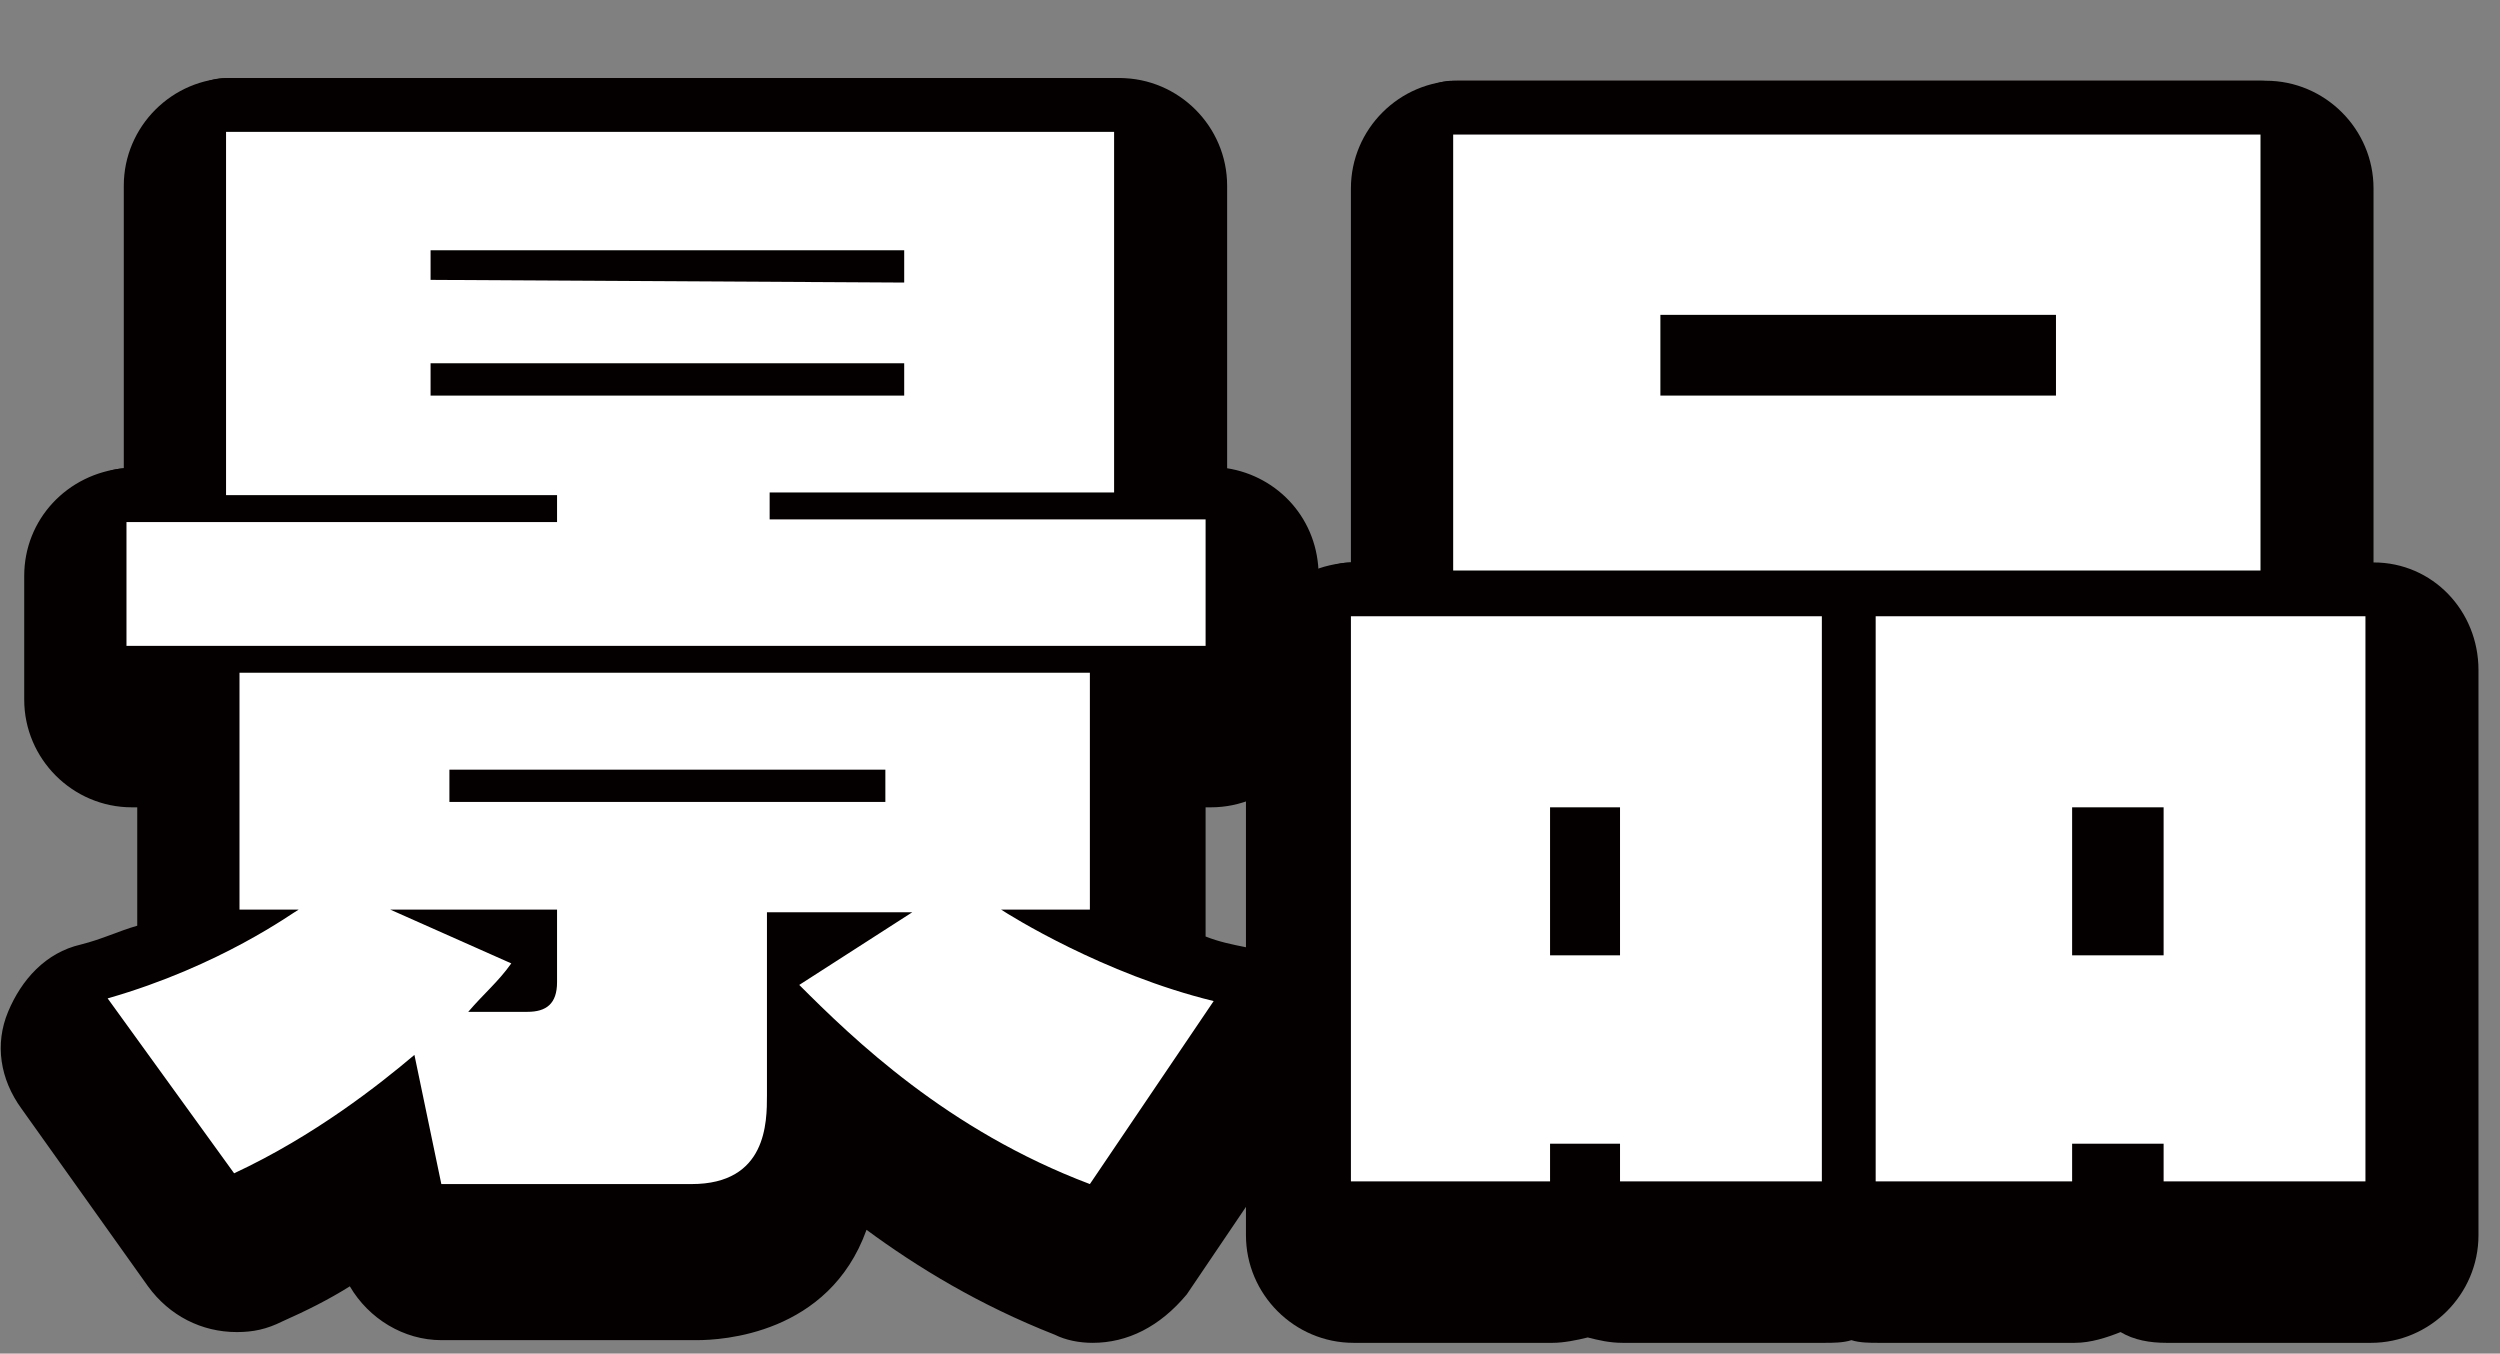
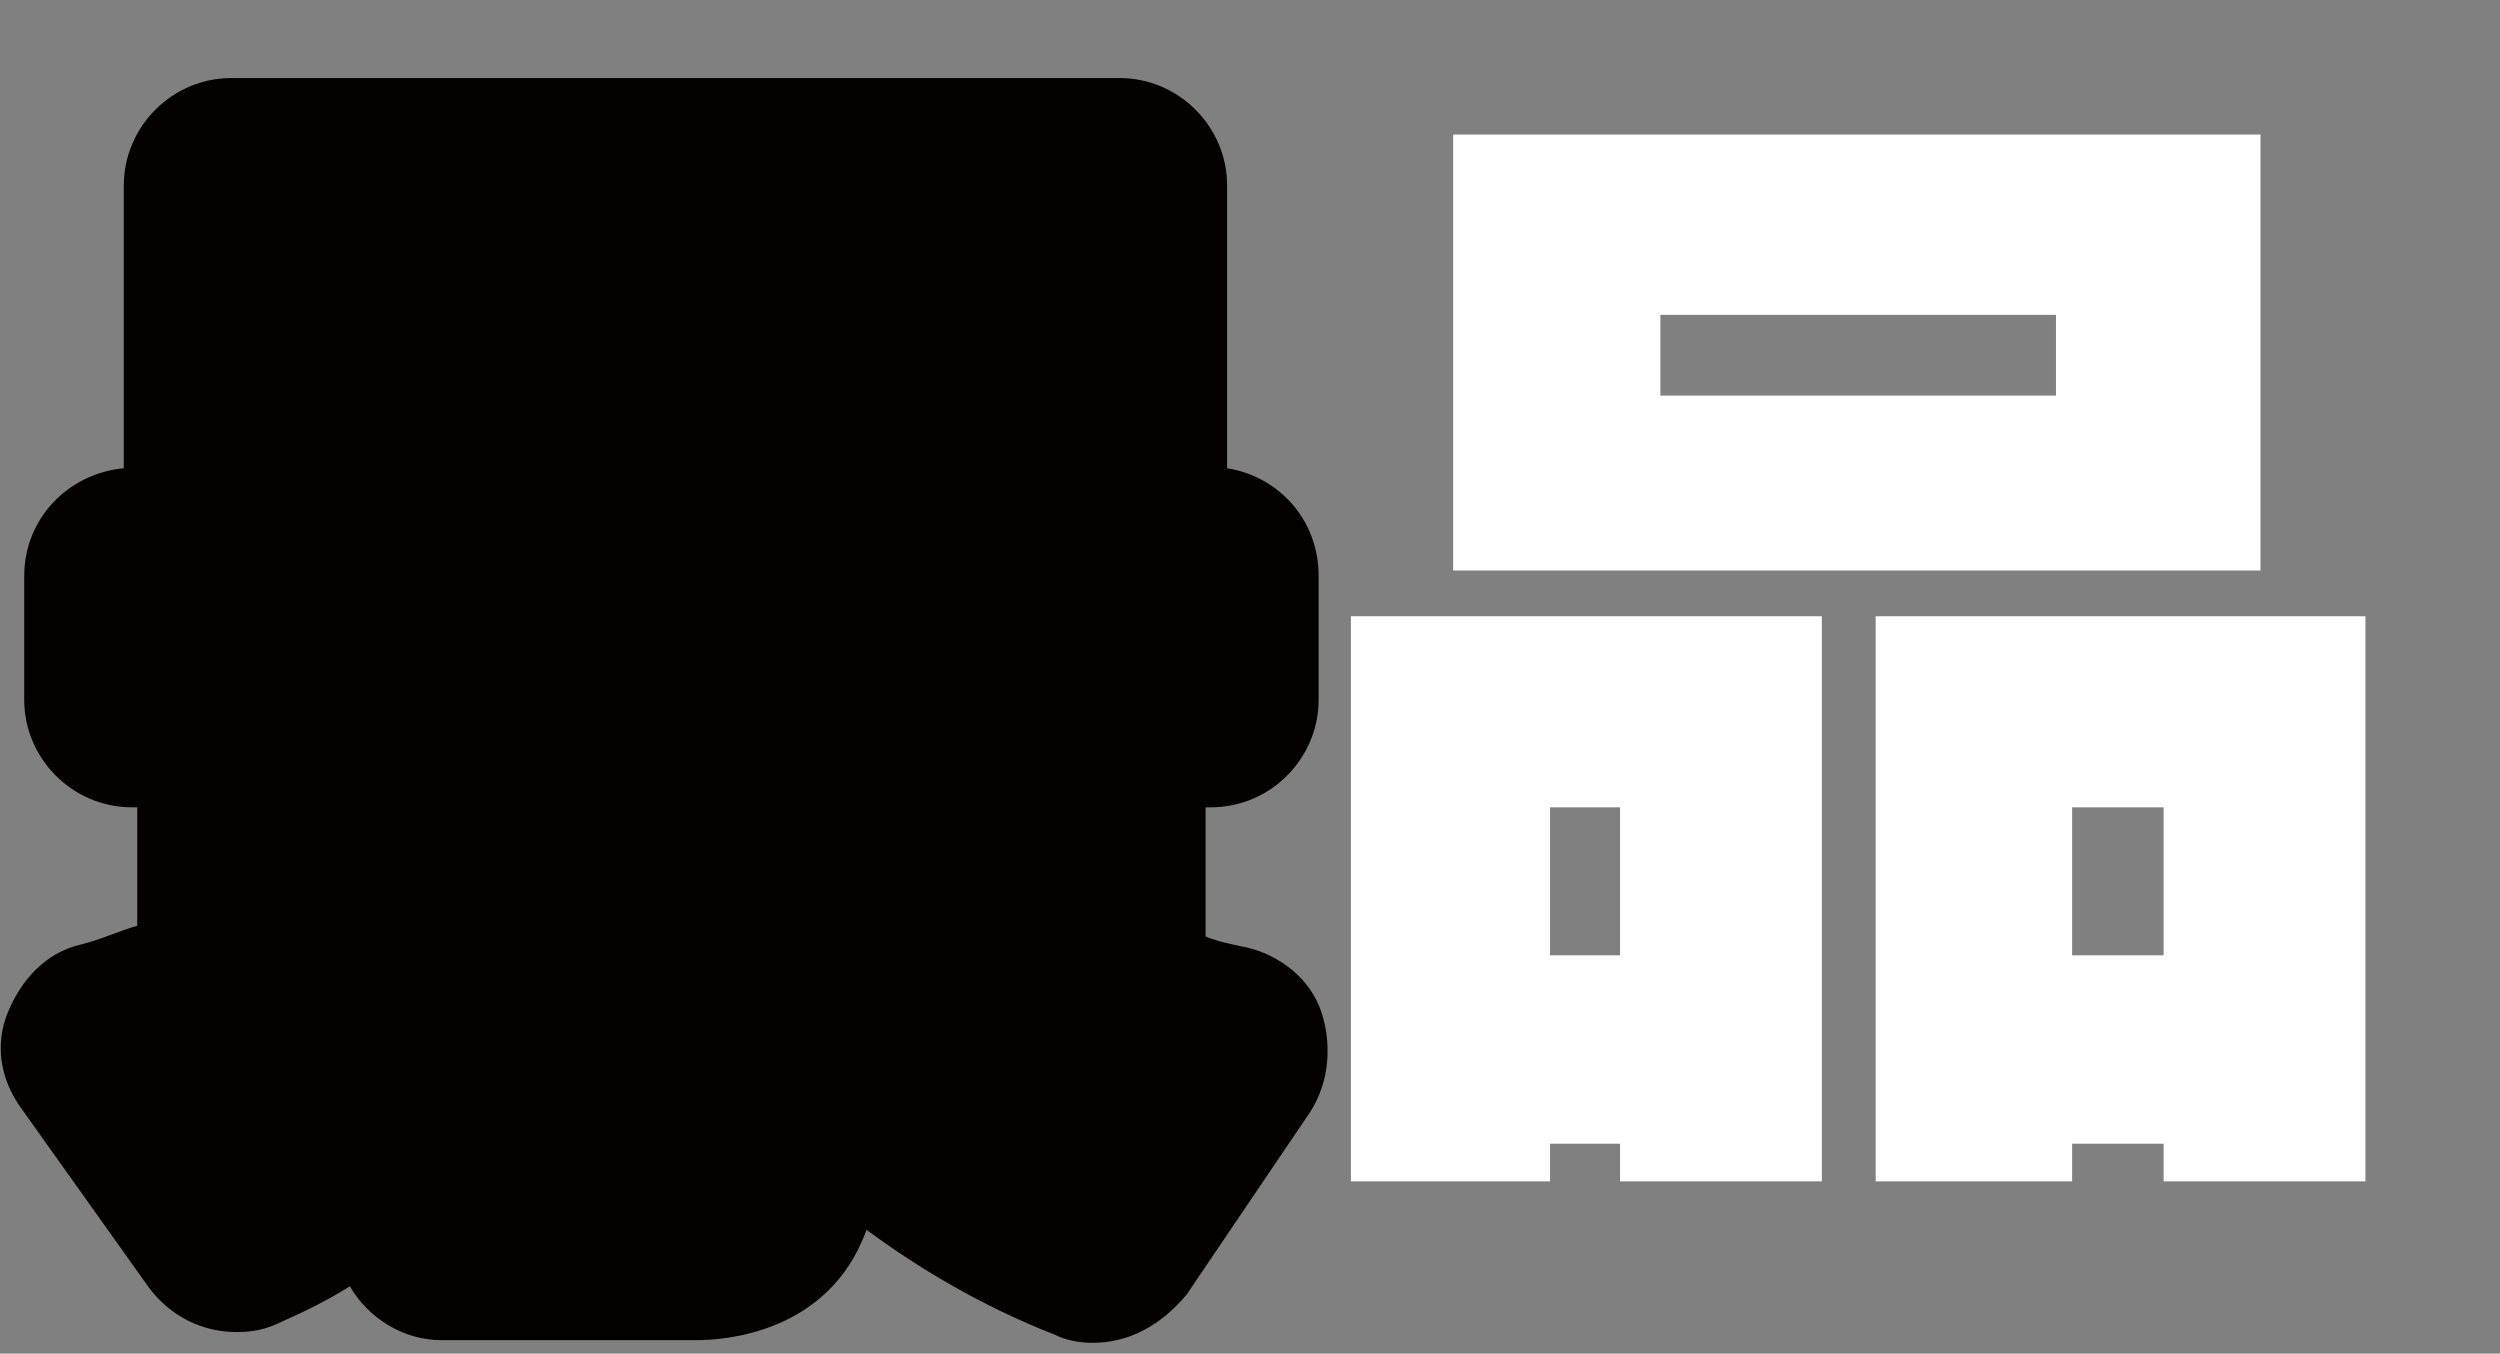
<svg xmlns="http://www.w3.org/2000/svg" version="1.1" id="レイヤー_1" x="0px" y="0px" viewBox="0 0 92.9 50.3" style="enable-background:new 0 0 92.9 50.3;" xml:space="preserve">
  <rect x="0" y="0" width="92.9" height="50.3" fill="#808080" stroke="none" />
  <style type="text/css">
	.st0{fill:#040000;}
	.st1{fill:none;stroke:#040000;stroke-width:4;stroke-linecap:round;stroke-linejoin:round;stroke-miterlimit:10;}
	.st2{fill:#FFFFFF;}
</style>
  <g>
    <g>
      <path class="st0" d="M40.6,49.9c-0.5,0-1-0.1-1.4-0.3c-2.8-1.1-5.1-2.5-7-3.9c-1.4,3.9-5.4,4.1-6.3,4.1h-9.5c-1.4,0-2.7-0.8-3.4-2    c-0.8,0.5-1.6,0.9-2.5,1.3c-0.6,0.3-1.1,0.4-1.7,0.4c-1.3,0-2.5-0.6-3.3-1.7l-4.7-6.6c-0.8-1.1-1-2.4-0.5-3.6s1.4-2.2,2.7-2.5    c0.8-0.2,1.4-0.5,2.1-0.7V30H4.9c-2.2,0-4-1.8-4-4v-4.6c0-2.1,1.6-3.8,3.7-4V6.9c0-2.2,1.8-4,4-4h33c2.2,0,4,1.8,4,4v10.5    c1.9,0.3,3.4,1.9,3.4,4V26c0,2.2-1.8,4-4,4h-0.2v4.8c0.5,0.2,1,0.3,1.5,0.4c1.3,0.3,2.4,1.2,2.8,2.4s0.3,2.6-0.4,3.7l-4.6,6.8    C43.1,49.3,41.9,49.9,40.6,49.9z" />
-       <path class="st0" d="M80.5,49.9c-0.6,0-1.2-0.1-1.7-0.4c-0.5,0.2-1.1,0.4-1.7,0.4h-7.3c-0.3,0-0.7,0-1-0.1c-0.3,0.1-0.7,0.1-1,0.1    h-7.5c-0.5,0-0.9-0.1-1.3-0.2c-0.4,0.1-0.9,0.2-1.3,0.2h-7.4c-2.2,0-4-1.8-4-4v-21c0-2.2,1.7-3.9,3.9-4V7c0-2.2,1.8-4,4-4h30    c2.2,0,4,1.8,4,4v13.9c2.2,0,3.9,1.8,3.9,4v21c0,2.2-1.8,4-4,4H80.5z" />
    </g>
    <g>
-       <path class="st1" d="M4,37.1c4.2-1.2,6.9-3.2,7.1-3.3H8.9V25h31.6v8.8h-3.3c0.3,0.2,3.8,2.4,7.9,3.4L40.5,44    c-5.3-2-8.8-5.4-10.8-7.4l4.2-2.7h-5.4v6.8c0,1,0,3.3-2.8,3.3h-9.3l-1-4.8c-1.3,1.1-3.7,3-6.7,4.4L4,37.1z M8.4,4.9h33v13.4H28.6    v1h16.2V24H4.7v-4.6h16v-1H8.4V4.9z M19,35.8c-0.5,0.7-1,1.1-1.6,1.8h2.2c0.7,0,1.1-0.3,1.1-1.1v-2.7h-6.2L19,35.8z M33.6,10.5    V9.3H16v1.1L33.6,10.5L33.6,10.5z M16,13.5v1.2h17.6v-1.2H16z M16.7,28.6v1.2h16.2v-1.2H16.7z" />
-       <path class="st1" d="M50.2,22.9h17.5v21h-7.5v-1.4h-2.6v1.4h-7.4V22.9z M84,21.2H54V5h30V21.2z M57.6,35.5h2.6V30h-2.6V35.5z     M76.4,11.7H61.7v3h14.7V11.7z M69.7,22.9h18.2v21h-7.5v-1.4H77v1.4h-7.3V22.9z M77,35.5h3.4V30H77V35.5z" />
-     </g>
+       </g>
    <g>
-       <path class="st2" d="M4,37.1c4.2-1.2,6.9-3.2,7.1-3.3H8.9V25h31.6v8.8h-3.3c0.3,0.2,3.8,2.4,7.9,3.4L40.5,44    c-5.3-2-8.8-5.4-10.8-7.4l4.2-2.7h-5.4v6.8c0,1,0,3.3-2.8,3.3h-9.3l-1-4.8c-1.3,1.1-3.7,3-6.7,4.4L4,37.1z M8.4,4.9h33v13.4H28.6    v1h16.2V24H4.7v-4.6h16v-1H8.4V4.9z M19,35.8c-0.5,0.7-1,1.1-1.6,1.8h2.2c0.7,0,1.1-0.3,1.1-1.1v-2.7h-6.2L19,35.8z M33.6,10.5    V9.3H16v1.1L33.6,10.5L33.6,10.5z M16,13.5v1.2h17.6v-1.2H16z M16.7,28.6v1.2h16.2v-1.2H16.7z" />
      <path class="st2" d="M50.2,22.9h17.5v21h-7.5v-1.4h-2.6v1.4h-7.4V22.9z M84,21.2H54V5h30V21.2z M57.6,35.5h2.6V30h-2.6V35.5z     M76.4,11.7H61.7v3h14.7V11.7z M69.7,22.9h18.2v21h-7.5v-1.4H77v1.4h-7.3V22.9z M77,35.5h3.4V30H77V35.5z" />
    </g>
  </g>
</svg>